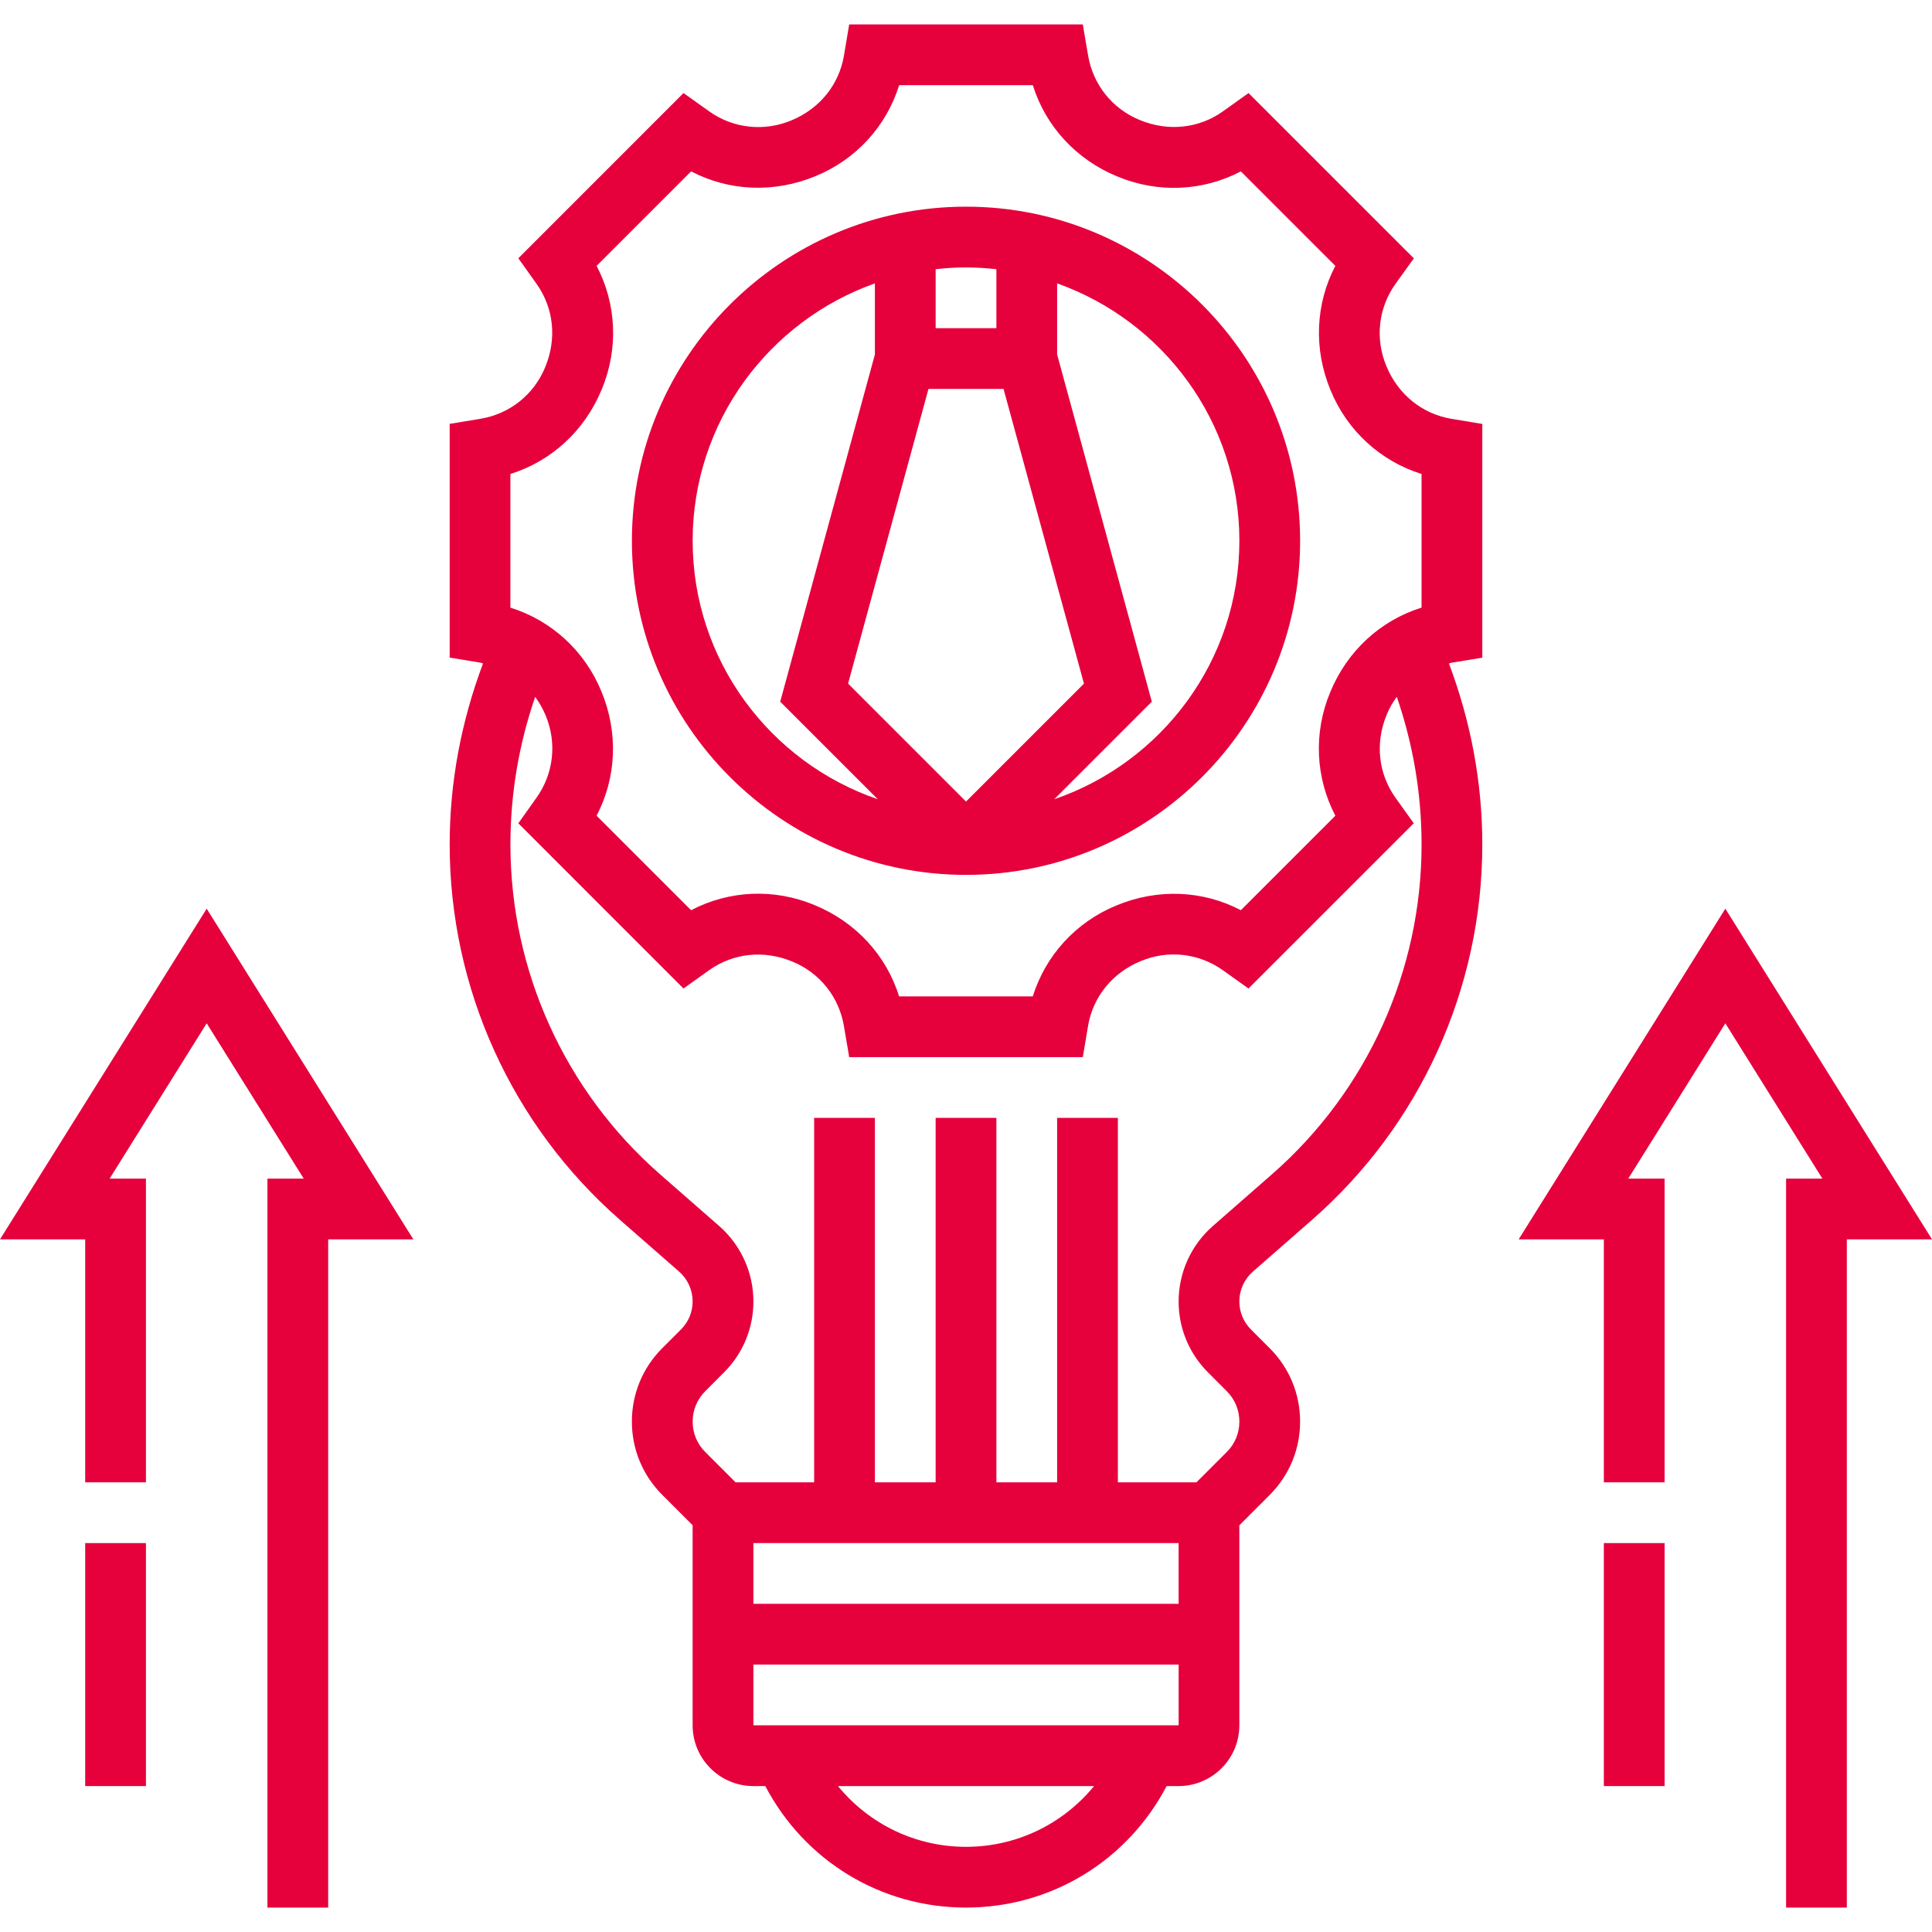
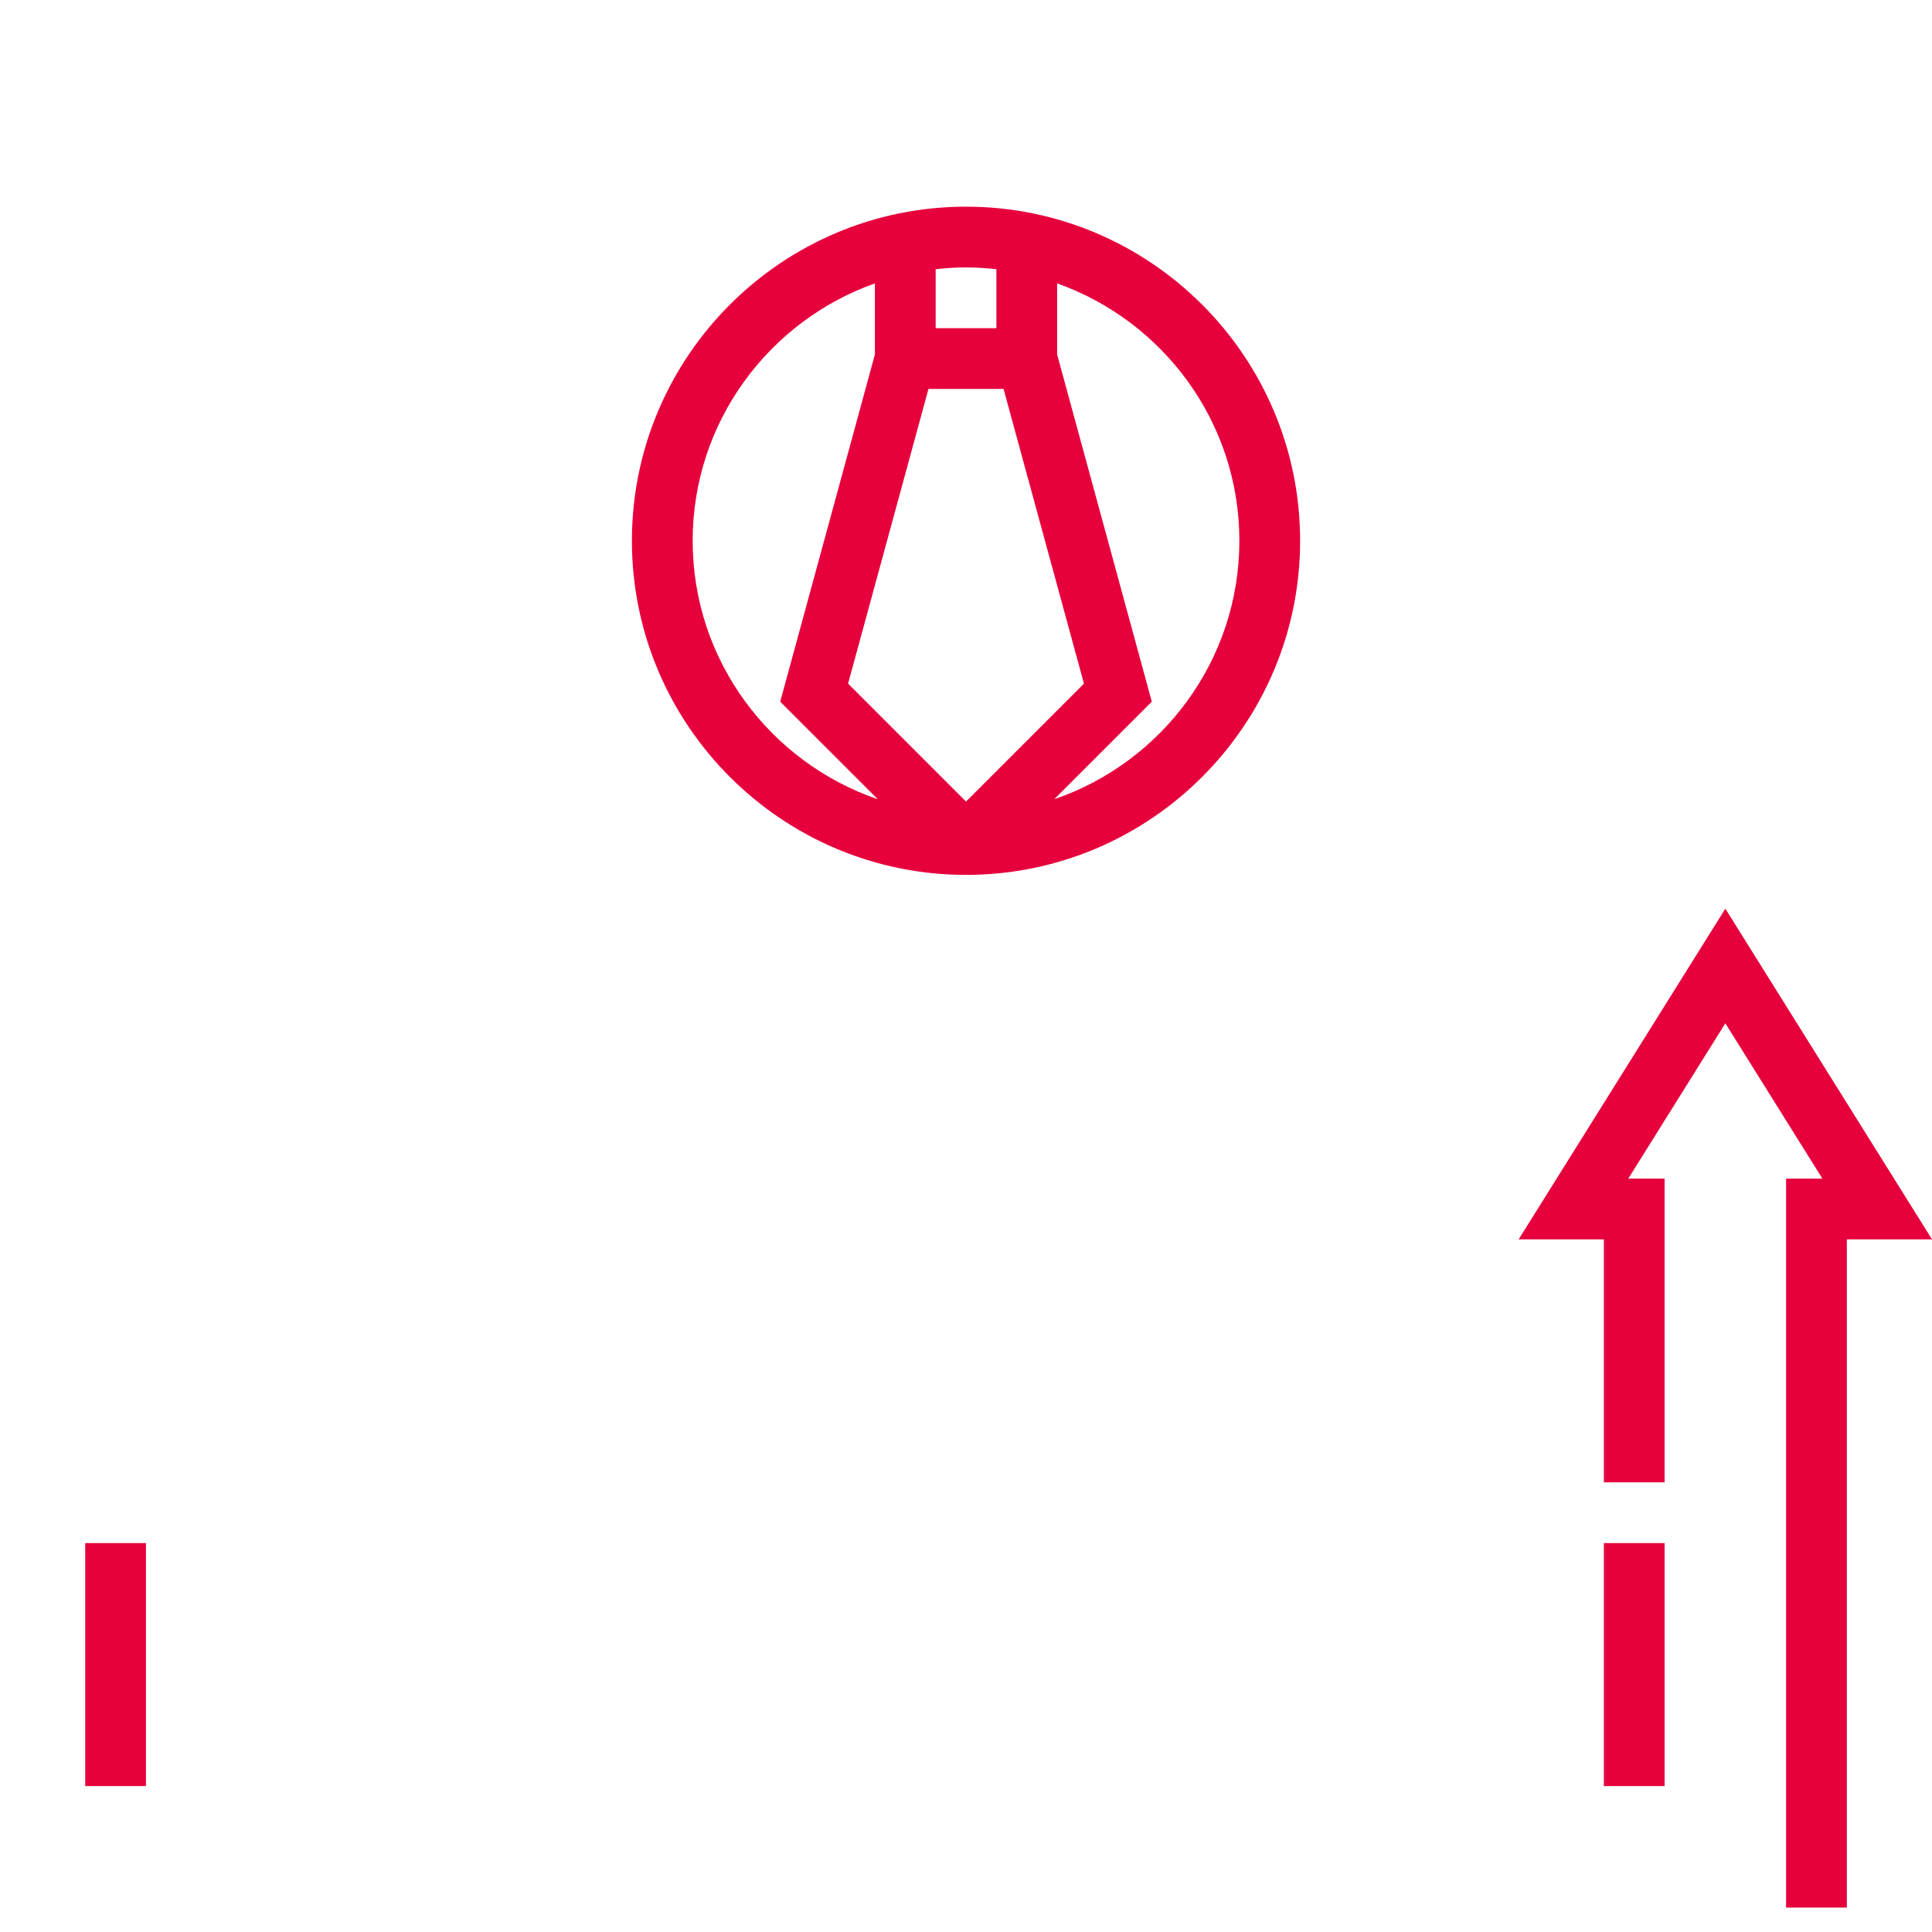
<svg xmlns="http://www.w3.org/2000/svg" width="149" height="149" xml:space="preserve" overflow="hidden">
  <defs>
    <clipPath id="clip0">
      <rect x="248" y="285" width="149" height="149" />
    </clipPath>
  </defs>
  <g clip-path="url(#clip0)" transform="translate(-248 -285)">
    <path d="M322.501 352.473C336.708 352.473 348.268 340.913 348.268 326.706 348.268 312.499 336.708 300.939 322.501 300.939 308.294 300.939 296.734 312.499 296.734 326.706 296.734 340.913 308.292 352.473 322.501 352.473ZM319.606 314.994 325.396 314.994 331.597 337.722 322.501 346.818 313.405 337.722ZM343.583 326.706C343.583 335.947 337.596 343.801 329.304 346.64L336.83 339.114 329.528 312.337 329.528 306.854C337.704 309.758 343.583 317.549 343.583 326.706ZM324.844 305.762 324.844 310.309 320.159 310.309 320.159 305.762C320.927 305.676 321.707 305.624 322.501 305.624 323.295 305.624 324.073 305.676 324.844 305.762ZM315.474 306.854 315.474 312.337 308.172 339.114 315.699 346.64C307.407 343.801 301.419 335.947 301.419 326.706 301.419 317.549 307.299 309.758 315.474 306.854Z" fill="#E6003C" />
-     <path d="M354.918 313.23C354.037 311.112 354.302 308.739 355.628 306.887L357.038 304.924 344.29 292.178 342.328 293.579C340.47 294.907 338.099 295.17 335.884 294.249 333.773 293.38 332.288 291.515 331.913 289.262L331.508 286.884 313.492 286.884 313.092 289.264C312.717 291.515 311.232 293.378 309.025 294.289 306.905 295.17 304.532 294.903 302.677 293.577L300.714 292.176 287.976 304.917 289.374 306.882C290.7 308.737 290.967 311.11 290.044 313.324 289.175 315.436 287.311 316.922 285.062 317.296L282.68 317.69 282.68 335.715 285.06 336.108C285.128 336.12 285.186 336.153 285.252 336.167 283.579 340.625 282.68 345.298 282.68 350.126 282.68 361.222 287.468 371.777 295.818 379.083L300.375 383.07C301.037 383.651 301.417 384.487 301.417 385.368 301.417 386.183 301.098 386.951 300.522 387.527L299.074 388.975C297.564 390.486 296.732 392.493 296.732 394.632 296.732 396.771 297.564 398.778 299.074 400.286L301.417 402.629 301.417 418.061C301.417 420.645 303.518 422.746 306.102 422.746L307.022 422.746C310.06 428.527 315.947 432.116 322.499 432.116 329.048 432.116 334.937 428.527 337.973 422.746L338.896 422.746C341.48 422.746 343.581 420.645 343.581 418.061L343.581 402.634 345.923 400.291C347.434 398.78 348.266 396.773 348.266 394.634 348.266 392.496 347.434 390.488 345.923 388.98L344.476 387.532C343.899 386.953 343.581 386.185 343.581 385.37 343.581 384.489 343.96 383.653 344.623 383.072L349.179 379.085C357.53 371.779 362.318 361.224 362.318 350.128 362.318 345.3 361.421 340.625 359.746 336.169 359.811 336.155 359.87 336.122 359.936 336.113L362.318 335.72 362.318 317.695 359.938 317.301C357.692 316.924 355.827 315.436 354.918 313.23ZM287.365 321.553C290.527 320.562 293.09 318.226 294.408 315.029 295.713 311.897 295.547 308.437 294.012 305.505L301.3 298.217C304.235 299.749 307.702 299.908 310.906 298.58 314.033 297.292 316.359 294.732 317.345 291.569L327.652 291.569C328.643 294.732 330.978 297.297 334.176 298.613 337.312 299.915 340.77 299.751 343.698 298.217L350.985 305.505C349.451 308.442 349.289 311.911 350.622 315.113 351.913 318.238 354.473 320.564 357.633 321.555L357.633 331.859C354.471 332.85 351.908 335.186 350.589 338.383 349.285 341.512 349.451 344.972 350.985 347.91L343.698 355.197C340.765 353.663 337.296 353.501 334.092 354.834 330.962 356.122 328.638 358.685 327.65 361.845L317.343 361.845C316.352 358.682 314.017 356.118 310.819 354.801 307.692 353.496 304.23 353.663 301.297 355.197L294.01 347.91C295.544 344.972 295.706 341.505 294.373 338.303 293.083 335.178 290.522 332.852 287.362 331.862L287.362 321.553ZM338.898 404.006 338.898 408.691 306.104 408.691 306.104 404.006ZM322.501 427.431C318.594 427.431 315.026 425.674 312.625 422.746L332.377 422.746C329.976 425.674 326.406 427.431 322.501 427.431ZM306.104 418.061 306.104 413.376 338.901 413.376 338.901 418.061ZM346.099 375.562 341.543 379.549C339.861 381.018 338.898 383.142 338.898 385.372 338.898 387.438 339.704 389.38 341.166 390.844L342.613 392.294C343.241 392.92 343.583 393.751 343.583 394.637 343.583 395.522 343.241 396.354 342.613 396.979L340.271 399.321 334.213 399.321 334.213 371.212 329.528 371.212 329.528 399.321 324.844 399.321 324.844 371.212 320.159 371.212 320.159 399.321 315.474 399.321 315.474 371.212 310.789 371.212 310.789 399.321 304.731 399.321 302.389 396.979C301.761 396.354 301.419 395.522 301.419 394.637 301.419 393.751 301.761 392.92 302.389 392.294L303.837 390.844C305.298 389.38 306.104 387.438 306.104 385.372 306.104 383.14 305.141 381.018 303.46 379.549L298.903 375.562C291.572 369.146 287.365 359.875 287.365 350.13 287.365 346.204 288.021 342.391 289.274 338.741 289.59 339.179 289.869 339.657 290.084 340.182 290.965 342.299 290.7 344.672 289.367 346.535L287.974 348.495 300.712 361.236 302.675 359.833C304.532 358.507 306.905 358.24 309.119 359.163 311.229 360.032 312.714 361.896 313.089 364.15L313.492 366.527 331.508 366.527 331.908 364.147C332.283 361.896 333.768 360.034 335.975 359.123 338.092 358.24 340.465 358.507 342.323 359.835L344.286 361.236 357.033 348.491 355.626 346.53C354.3 344.675 354.033 342.302 354.956 340.088 355.157 339.599 355.424 339.151 355.724 338.737 356.977 342.389 357.635 346.204 357.635 350.133 357.638 359.875 353.431 369.146 346.099 375.562Z" fill="#E6003C" />
-     <path d="M248 380.582 254.571 380.582 254.571 399.321 259.255 399.321 259.255 375.897 256.454 375.897 263.94 363.92 271.424 375.897 268.625 375.897 268.625 432.116 273.31 432.116 273.31 380.582 279.878 380.582 263.94 355.08Z" fill="#E6003C" />
    <path d="M254.571 404.006 259.255 404.006 259.255 422.746 254.571 422.746Z" fill="#E6003C" />
    <path d="M381.062 355.08 365.122 380.582 371.692 380.582 371.692 399.321 376.377 399.321 376.377 375.897 373.576 375.897 381.062 363.92 388.546 375.897 385.747 375.897 385.747 432.116 390.432 432.116 390.432 380.582 397 380.582Z" fill="#E6003C" />
    <path d="M371.692 404.006 376.377 404.006 376.377 422.746 371.692 422.746Z" fill="#E6003C" />
  </g>
</svg>